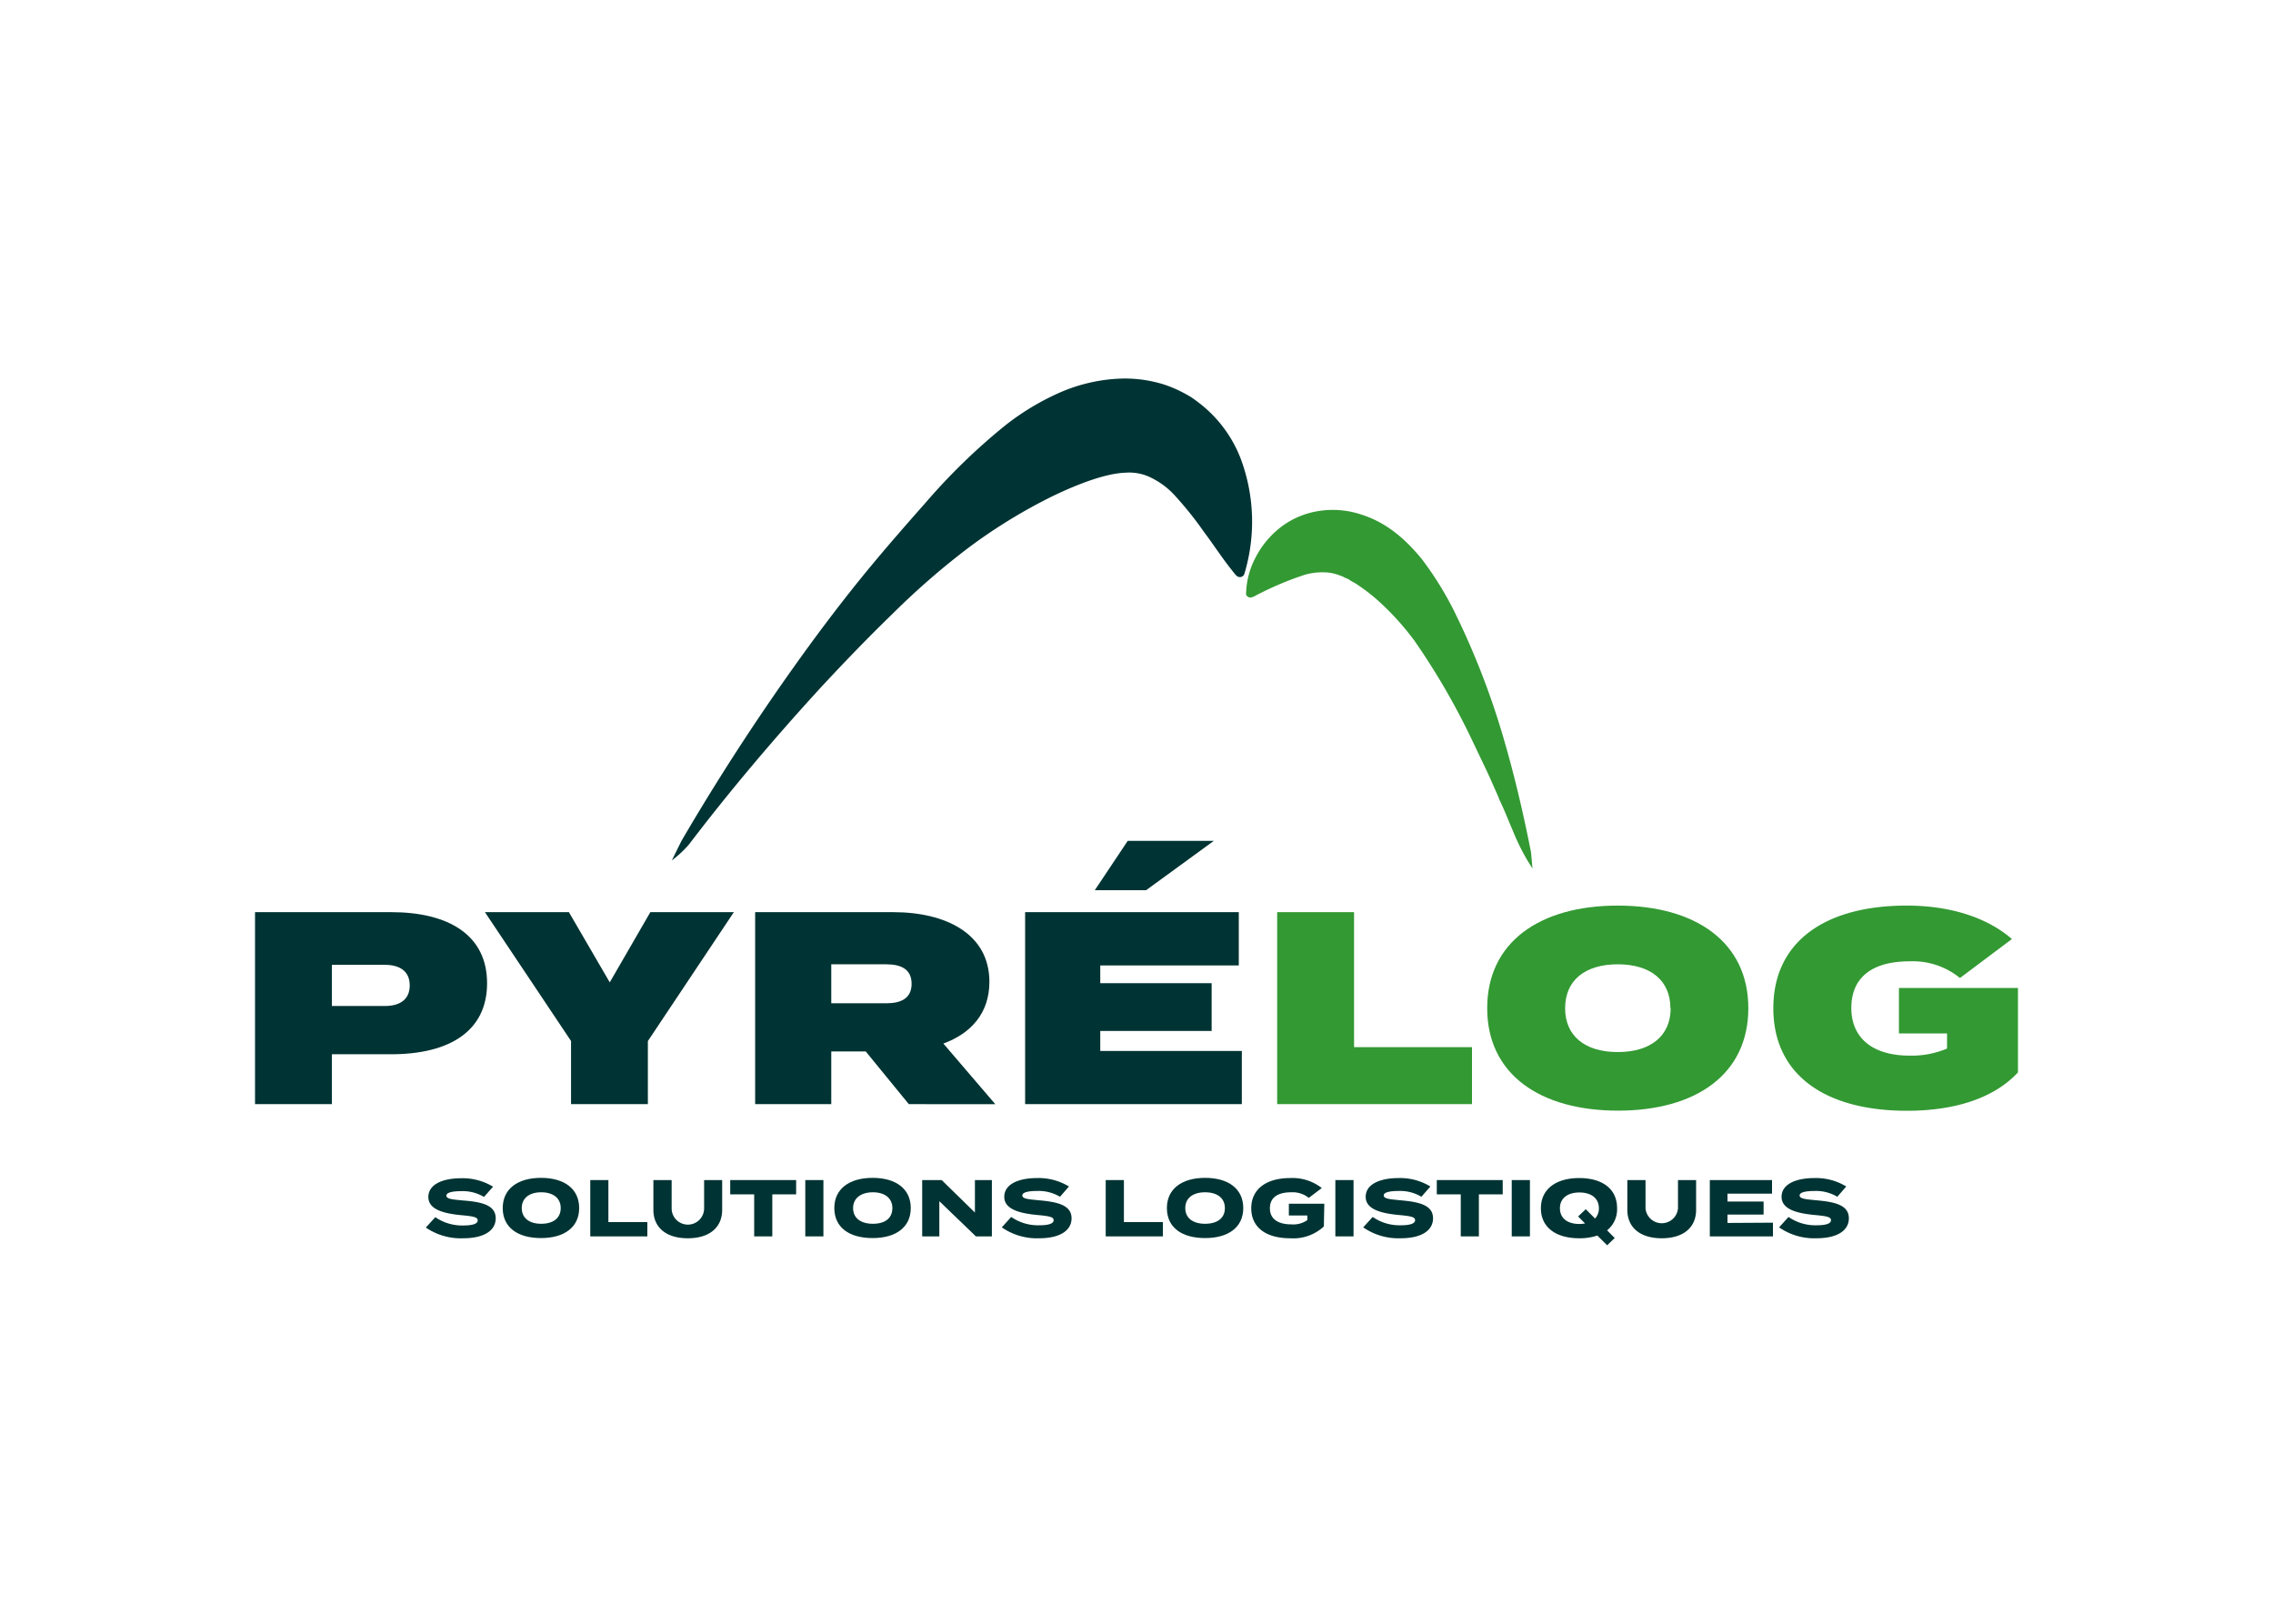
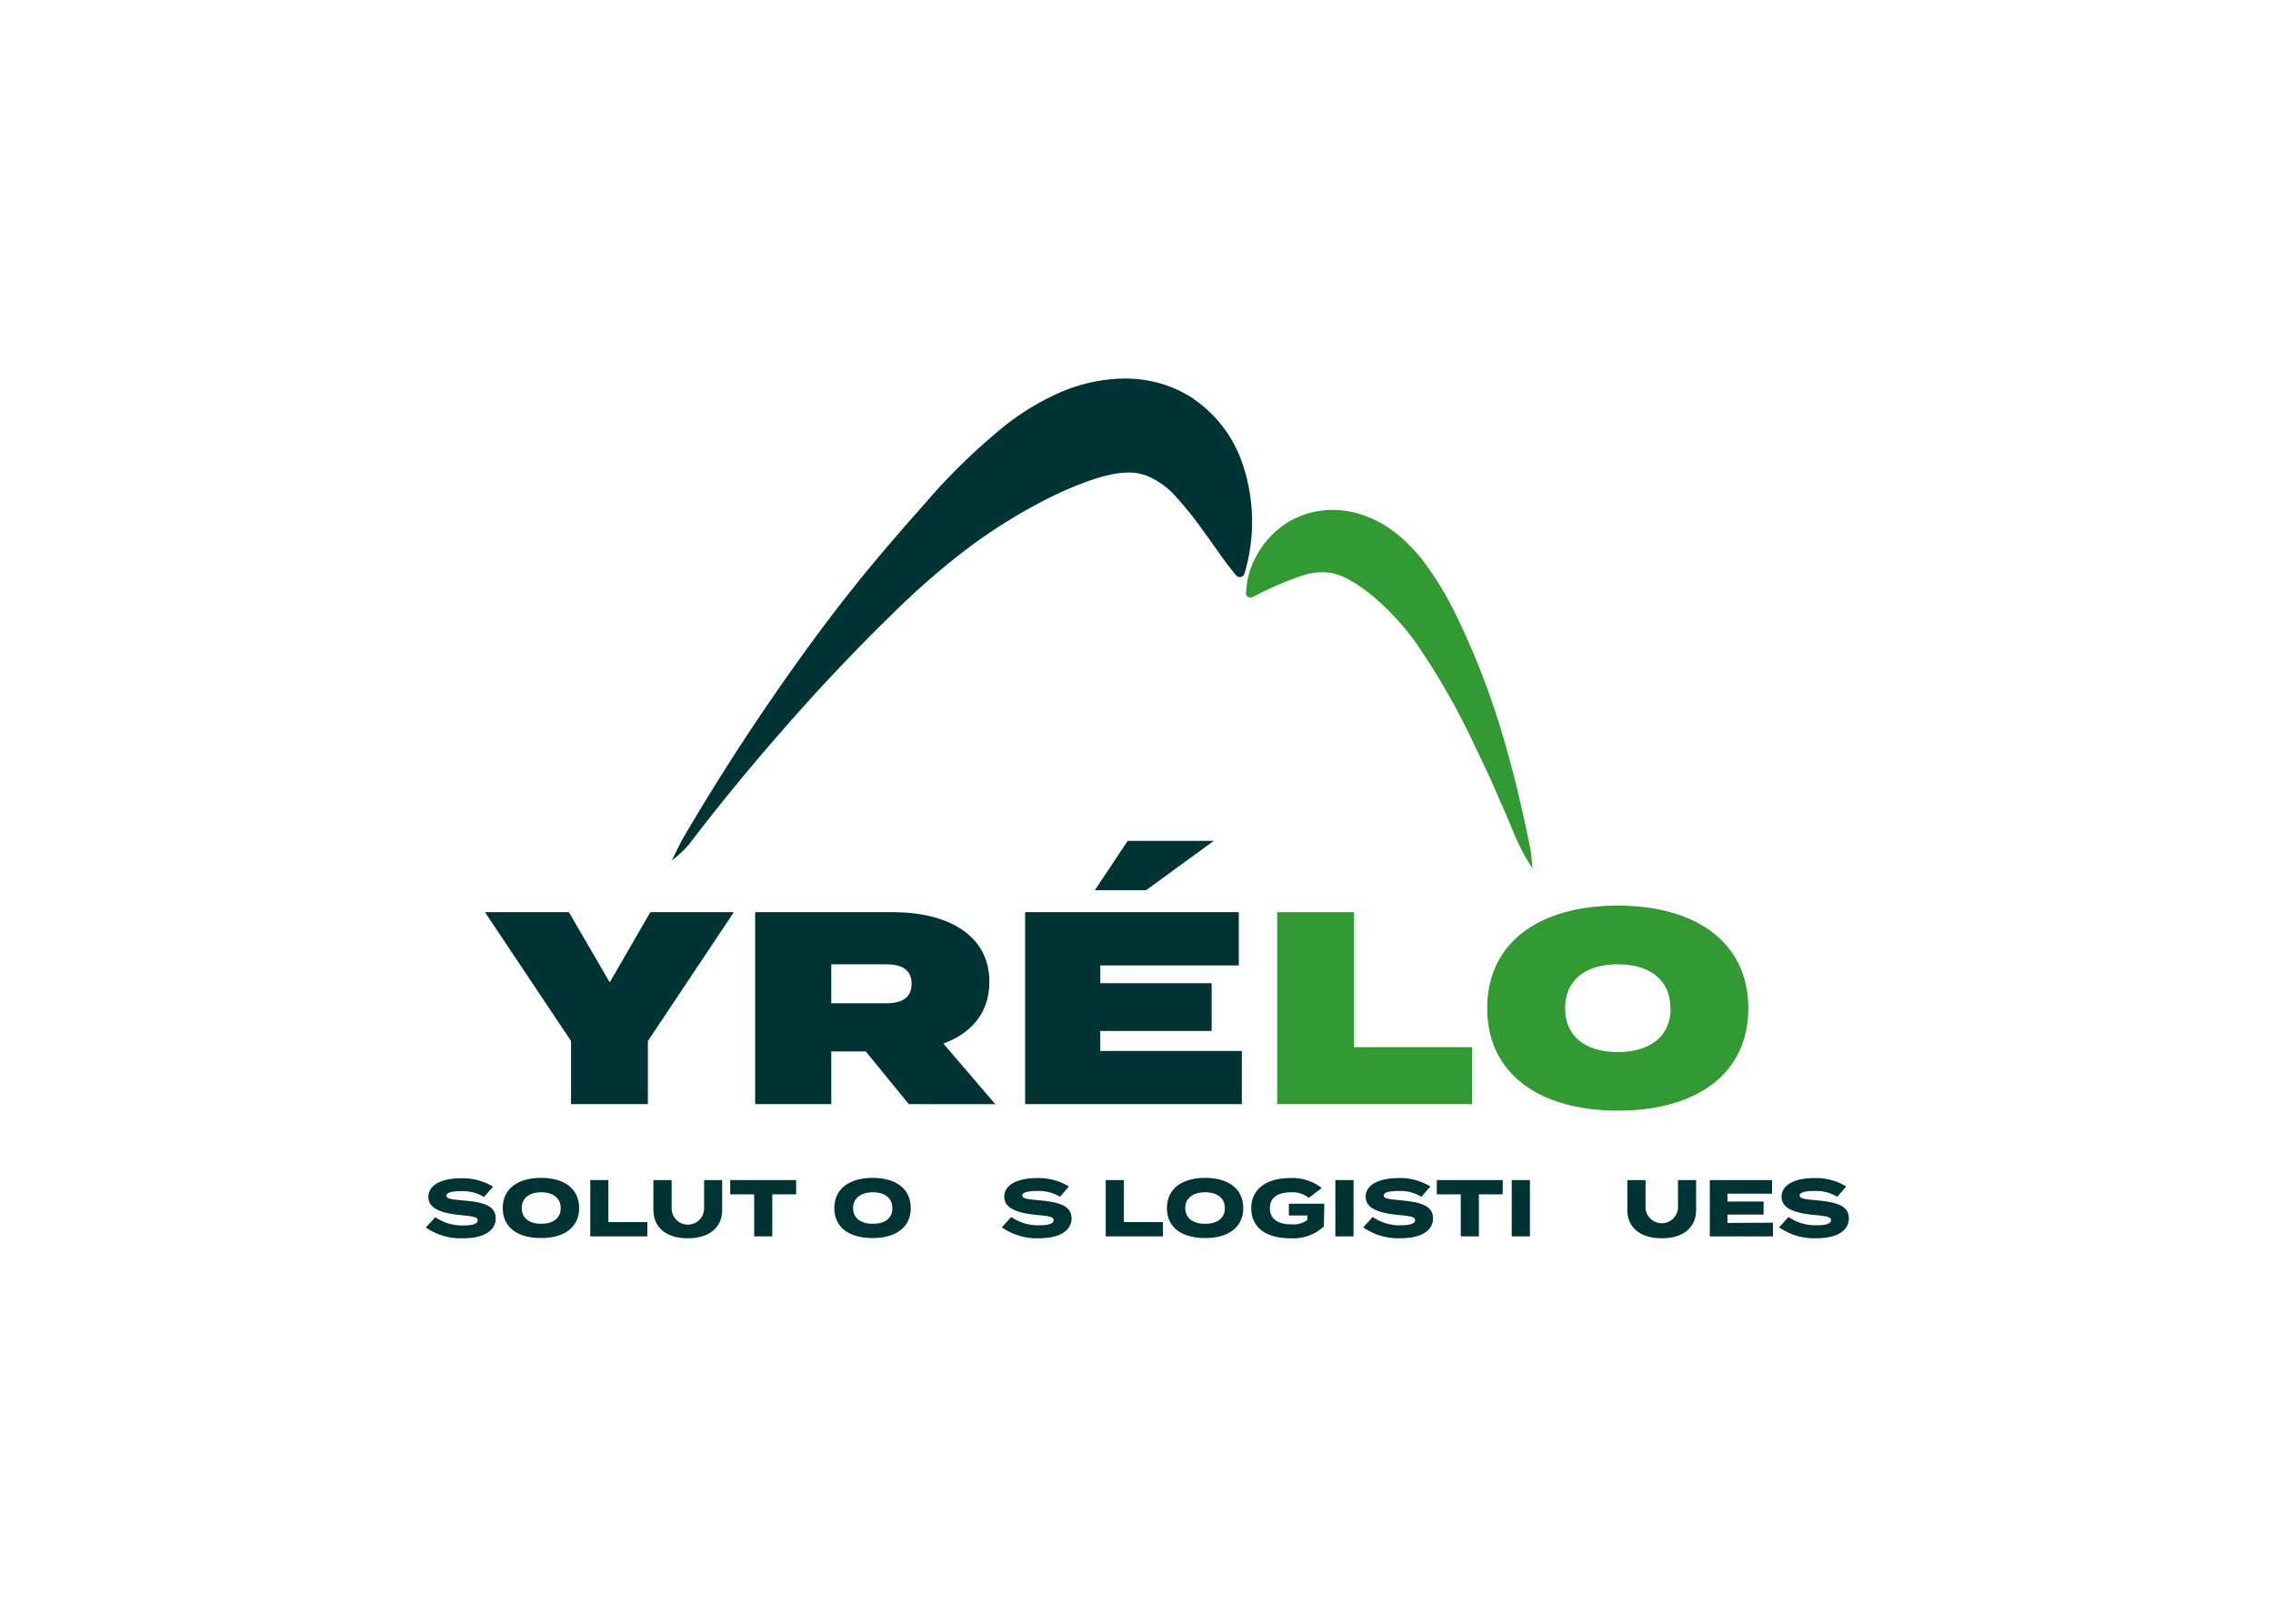
<svg xmlns="http://www.w3.org/2000/svg" id="Calque_1" data-name="Calque 1" viewBox="0 0 350 250">
  <defs>
    <style>.cls-1{fill:#fff;}.cls-2{fill:#033;}.cls-3{fill:#393;}</style>
  </defs>
  <rect class="cls-1" width="350" height="250" />
  <path class="cls-2" d="M76.33,187.58c0,1.83-1.71,3.07-5,3.07A9.51,9.51,0,0,1,65.57,189l1.46-1.6a7.25,7.25,0,0,0,4.33,1.28c1.48,0,2.2-.28,2.2-.78s-.65-.63-2.47-.8c-2.71-.25-5.13-.85-5.13-2.8s2.2-2.89,5.06-2.89a9,9,0,0,1,4.9,1.3l-1.39,1.58a6.36,6.36,0,0,0-3.55-.89c-1.06,0-2.24.14-2.24.68s.94.59,2.52.75C74.22,185.05,76.33,185.55,76.33,187.58Z" />
  <path class="cls-2" d="M77.41,186c0-2.95,2.3-4.65,5.9-4.65s5.87,1.7,5.87,4.65-2.29,4.62-5.87,4.62S77.41,189,77.41,186Zm8.93,0c0-1.53-1.17-2.43-3-2.43s-3,.9-3,2.43,1.15,2.42,3,2.42S86.34,187.55,86.34,186Z" />
  <path class="cls-2" d="M99.68,188.16v2.2H90.89v-8.67h2.79v6.47Z" />
  <path class="cls-2" d="M111.2,181.69v4.59c0,2.65-1.89,4.37-5.29,4.37s-5.3-1.72-5.3-4.37v-4.59h2.81v4.36a2.5,2.5,0,0,0,5,0v-4.36Z" />
  <path class="cls-2" d="M122.59,183.89h-3.67v6.47h-2.79v-6.47h-3.69v-2.2h10.15Z" />
-   <path class="cls-2" d="M124,190.36v-8.67h2.79v8.67Z" />
  <path class="cls-2" d="M128.47,186c0-2.95,2.3-4.65,5.9-4.65s5.87,1.7,5.87,4.65-2.28,4.62-5.87,4.62S128.47,189,128.47,186Zm8.94,0c0-1.53-1.18-2.43-3-2.43s-3.05.9-3.05,2.43,1.16,2.42,3.05,2.42S137.41,187.55,137.41,186Z" />
-   <path class="cls-2" d="M152.73,181.69v8.67h-2.46l-5.63-5.42v5.42H142v-8.67h3l5.12,5v-5Z" />
  <path class="cls-2" d="M165,187.58c0,1.83-1.71,3.07-5,3.07a9.45,9.45,0,0,1-5.74-1.68l1.45-1.6a7.25,7.25,0,0,0,4.33,1.28c1.49,0,2.2-.28,2.2-.78s-.64-.63-2.47-.8c-2.7-.25-5.13-.85-5.13-2.8s2.2-2.89,5.06-2.89a9,9,0,0,1,4.9,1.3l-1.38,1.58a6.42,6.42,0,0,0-3.56-.89c-1.06,0-2.24.14-2.24.68s.94.59,2.52.75C162.86,185.05,165,185.55,165,187.58Z" />
  <path class="cls-2" d="M179.06,188.16v2.2h-8.8v-8.67h2.8v6.47Z" />
  <path class="cls-2" d="M179.68,186c0-2.95,2.3-4.65,5.89-4.65s5.87,1.7,5.87,4.65-2.28,4.62-5.87,4.62S179.68,189,179.68,186Zm8.93,0c0-1.53-1.17-2.43-3.05-2.43s-3.05.9-3.05,2.43,1.16,2.42,3.05,2.42S188.61,187.55,188.61,186Z" />
  <path class="cls-2" d="M203.85,188.83a6.91,6.91,0,0,1-5.18,1.82c-3.74,0-6-1.68-6-4.62s2.31-4.65,6-4.65a7.29,7.29,0,0,1,4.86,1.54l-2,1.51a4,4,0,0,0-2.69-.86c-2.18,0-3.3.87-3.3,2.46s1.17,2.48,3.3,2.48a3.77,3.77,0,0,0,2.47-.66v-.71h-2.85v-1.81h5.46Z" />
  <path class="cls-2" d="M205.62,190.36v-8.67h2.8v8.67Z" />
  <path class="cls-2" d="M220.66,187.58c0,1.83-1.7,3.07-5,3.07a9.48,9.48,0,0,1-5.75-1.68l1.46-1.6a7.25,7.25,0,0,0,4.33,1.28c1.48,0,2.2-.28,2.2-.78s-.65-.63-2.47-.8c-2.71-.25-5.14-.85-5.14-2.8s2.21-2.89,5.07-2.89a8.94,8.94,0,0,1,4.89,1.3l-1.38,1.58a6.38,6.38,0,0,0-3.55-.89c-1.06,0-2.25.14-2.25.68s1,.59,2.53.75C218.56,185.05,220.66,185.55,220.66,187.58Z" />
  <path class="cls-2" d="M231.39,183.89h-3.67v6.47h-2.79v-6.47h-3.69v-2.2h10.15Z" />
  <path class="cls-2" d="M232.78,190.36v-8.67h2.8v8.67Z" />
-   <path class="cls-2" d="M247.46,189.43l1.18,1.18-1.17,1.12-1.51-1.5a8.52,8.52,0,0,1-2.79.42c-3.6,0-5.9-1.69-5.9-4.62s2.3-4.65,5.9-4.65S249,183.08,249,186A4.14,4.14,0,0,1,247.46,189.43Zm-3.39-1.06L243,187.29l1.18-1.11,1.43,1.43a2.25,2.25,0,0,0,.59-1.58c0-1.53-1.17-2.43-3-2.43s-3,.9-3,2.43,1.15,2.42,3,2.42A5.25,5.25,0,0,0,244.07,188.37Z" />
  <path class="cls-2" d="M261.17,181.69v4.59c0,2.65-1.89,4.37-5.29,4.37s-5.3-1.72-5.3-4.37v-4.59h2.8v4.36a2.51,2.51,0,0,0,5,0v-4.36Z" />
  <path class="cls-2" d="M273,188.25v2.11h-9.72v-8.67h9.58v2.09H266V185h5.56v2H266v1.29Z" />
  <path class="cls-2" d="M284.69,187.58c0,1.83-1.7,3.07-5,3.07a9.45,9.45,0,0,1-5.74-1.68l1.45-1.6a7.26,7.26,0,0,0,4.34,1.28c1.48,0,2.2-.28,2.2-.78s-.65-.63-2.47-.8c-2.71-.25-5.14-.85-5.14-2.8s2.2-2.89,5.07-2.89a8.94,8.94,0,0,1,4.89,1.3l-1.38,1.58a6.4,6.4,0,0,0-3.55-.89c-1.06,0-2.25.14-2.25.68s.95.59,2.53.75C282.59,185.05,284.69,185.55,284.69,187.58Z" />
-   <path class="cls-2" d="M75,151.38c0,7.44-5.87,10.94-14.78,10.94H51.1V170H39.27V140.44H60.22C69.13,140.44,75,144,75,151.38Zm-11.91.34c0-2.28-1.65-3.17-3.84-3.17H51.1v6.34h8.15C61.44,154.89,63.09,154,63.09,151.72Z" />
  <path class="cls-2" d="M87.6,140.44l6.29,10.81,6.25-10.81H113L99.76,160.29V170H87.93v-9.72L74.67,140.44Z" />
  <path class="cls-2" d="M139.94,170l-6.63-8.11H128V170H116.28V140.44h21.25c8.19,0,14.82,3.38,14.82,10.73,0,4.82-2.83,7.94-7.09,9.5l8,9.34ZM128,154.47h8.48c2.28,0,3.89-.77,3.89-3s-1.61-3-3.89-3H128Z" />
  <path class="cls-2" d="M191.22,161.81V170H157.85V140.44h32.9v8.2H169.42v2.74h17.15v7.35H169.42v3.08Zm-14.74-24.75h-7.9l5.07-7.6h13.26Z" />
  <path class="cls-3" d="M226.66,161.22V170h-30V140.44H208.5v20.78Z" />
  <path class="cls-3" d="M229,155.23c0-10.18,8.11-15.8,20.1-15.8s20.11,5.62,20.11,15.8S261.14,171,249.14,171,229,165.4,229,155.23Zm28.21,0c0-4.23-3-6.76-8.11-6.76S241,151,241,155.23s3,6.75,8.11,6.75S257.25,159.45,257.25,155.23Z" />
-   <path class="cls-3" d="M310.73,165.11c-3.55,3.84-9.46,5.91-17.1,5.91-12.59,0-20.57-5.53-20.57-15.79s8-15.8,20.52-15.8c7.48,0,12.89,2.24,16.22,5.15l-8,6a11.51,11.51,0,0,0-7.73-2.57c-6.17,0-9,2.78-9,7.18s3,7.34,9,7.34a13.94,13.94,0,0,0,5.74-1.09v-2.33H292.4v-7h18.33Z" />
  <path class="cls-3" d="M191.88,91.25a12.4,12.4,0,0,1,1.4-5.31,13.94,13.94,0,0,1,3.58-4.49,12.78,12.78,0,0,1,5.84-2.71,13.84,13.84,0,0,1,6.75.43c4.3,1.32,7.17,4.12,9.44,6.85a50.8,50.8,0,0,1,5.35,8.74,119.75,119.75,0,0,1,7,17.95c1.82,6.07,3.26,12.2,4.48,18.36.07.35.21,2.27.26,2.67-.18-.31-.37-.61-.57-.91a33.49,33.49,0,0,1-2.49-5c-.44-1-.87-2.09-1.32-3.13-.26-.59-.52-1.17-.8-1.75l0-.07c-.63-1.42-1.24-2.85-1.9-4.25l-2-4.19a108.51,108.51,0,0,0-9.08-15.76,41.15,41.15,0,0,0-5.73-6.3,27.88,27.88,0,0,0-3-2.31c-.47-.36-1-.54-1.41-.87-.23-.11-.46-.19-.68-.3a2.41,2.41,0,0,0-.65-.28,6.85,6.85,0,0,0-2.47-.5,9.87,9.87,0,0,0-2.92.36,48.88,48.88,0,0,0-8,3.43l-.07,0a.72.72,0,0,1-1-.33A.69.69,0,0,1,191.88,91.25Z" />
  <path class="cls-2" d="M190.32,88.57c-1.93-2.31-3.37-4.6-4.93-6.67A54.25,54.25,0,0,0,181,76.4a12.14,12.14,0,0,0-4.07-3,7.49,7.49,0,0,0-3.62-.62c-2.88.08-7.15,1.63-11.37,3.68a82.91,82.91,0,0,0-12.74,7.82,116.36,116.36,0,0,0-11.74,10.2c-3.75,3.63-7.4,7.42-11,11.29-7.11,7.76-14,15.87-20.38,24.26h0a17.48,17.48,0,0,1-2.63,2.45c.44-.89,1.41-2.89,1.57-3.16q8.07-13.8,17.38-26.86c3.1-4.35,6.32-8.65,9.7-12.85s6.94-8.27,10.59-12.4A94.59,94.59,0,0,1,154.9,65.41a39,39,0,0,1,7.87-4.78A25.67,25.67,0,0,1,173,58.28a20.28,20.28,0,0,1,5.94.83,18.44,18.44,0,0,1,2.88,1.16c.46.23.92.48,1.36.74s.84.57,1.25.87A19.79,19.79,0,0,1,191,70.5a27.69,27.69,0,0,1,.61,17.85.72.72,0,0,1-.9.47.7.7,0,0,1-.35-.23Z" />
</svg>